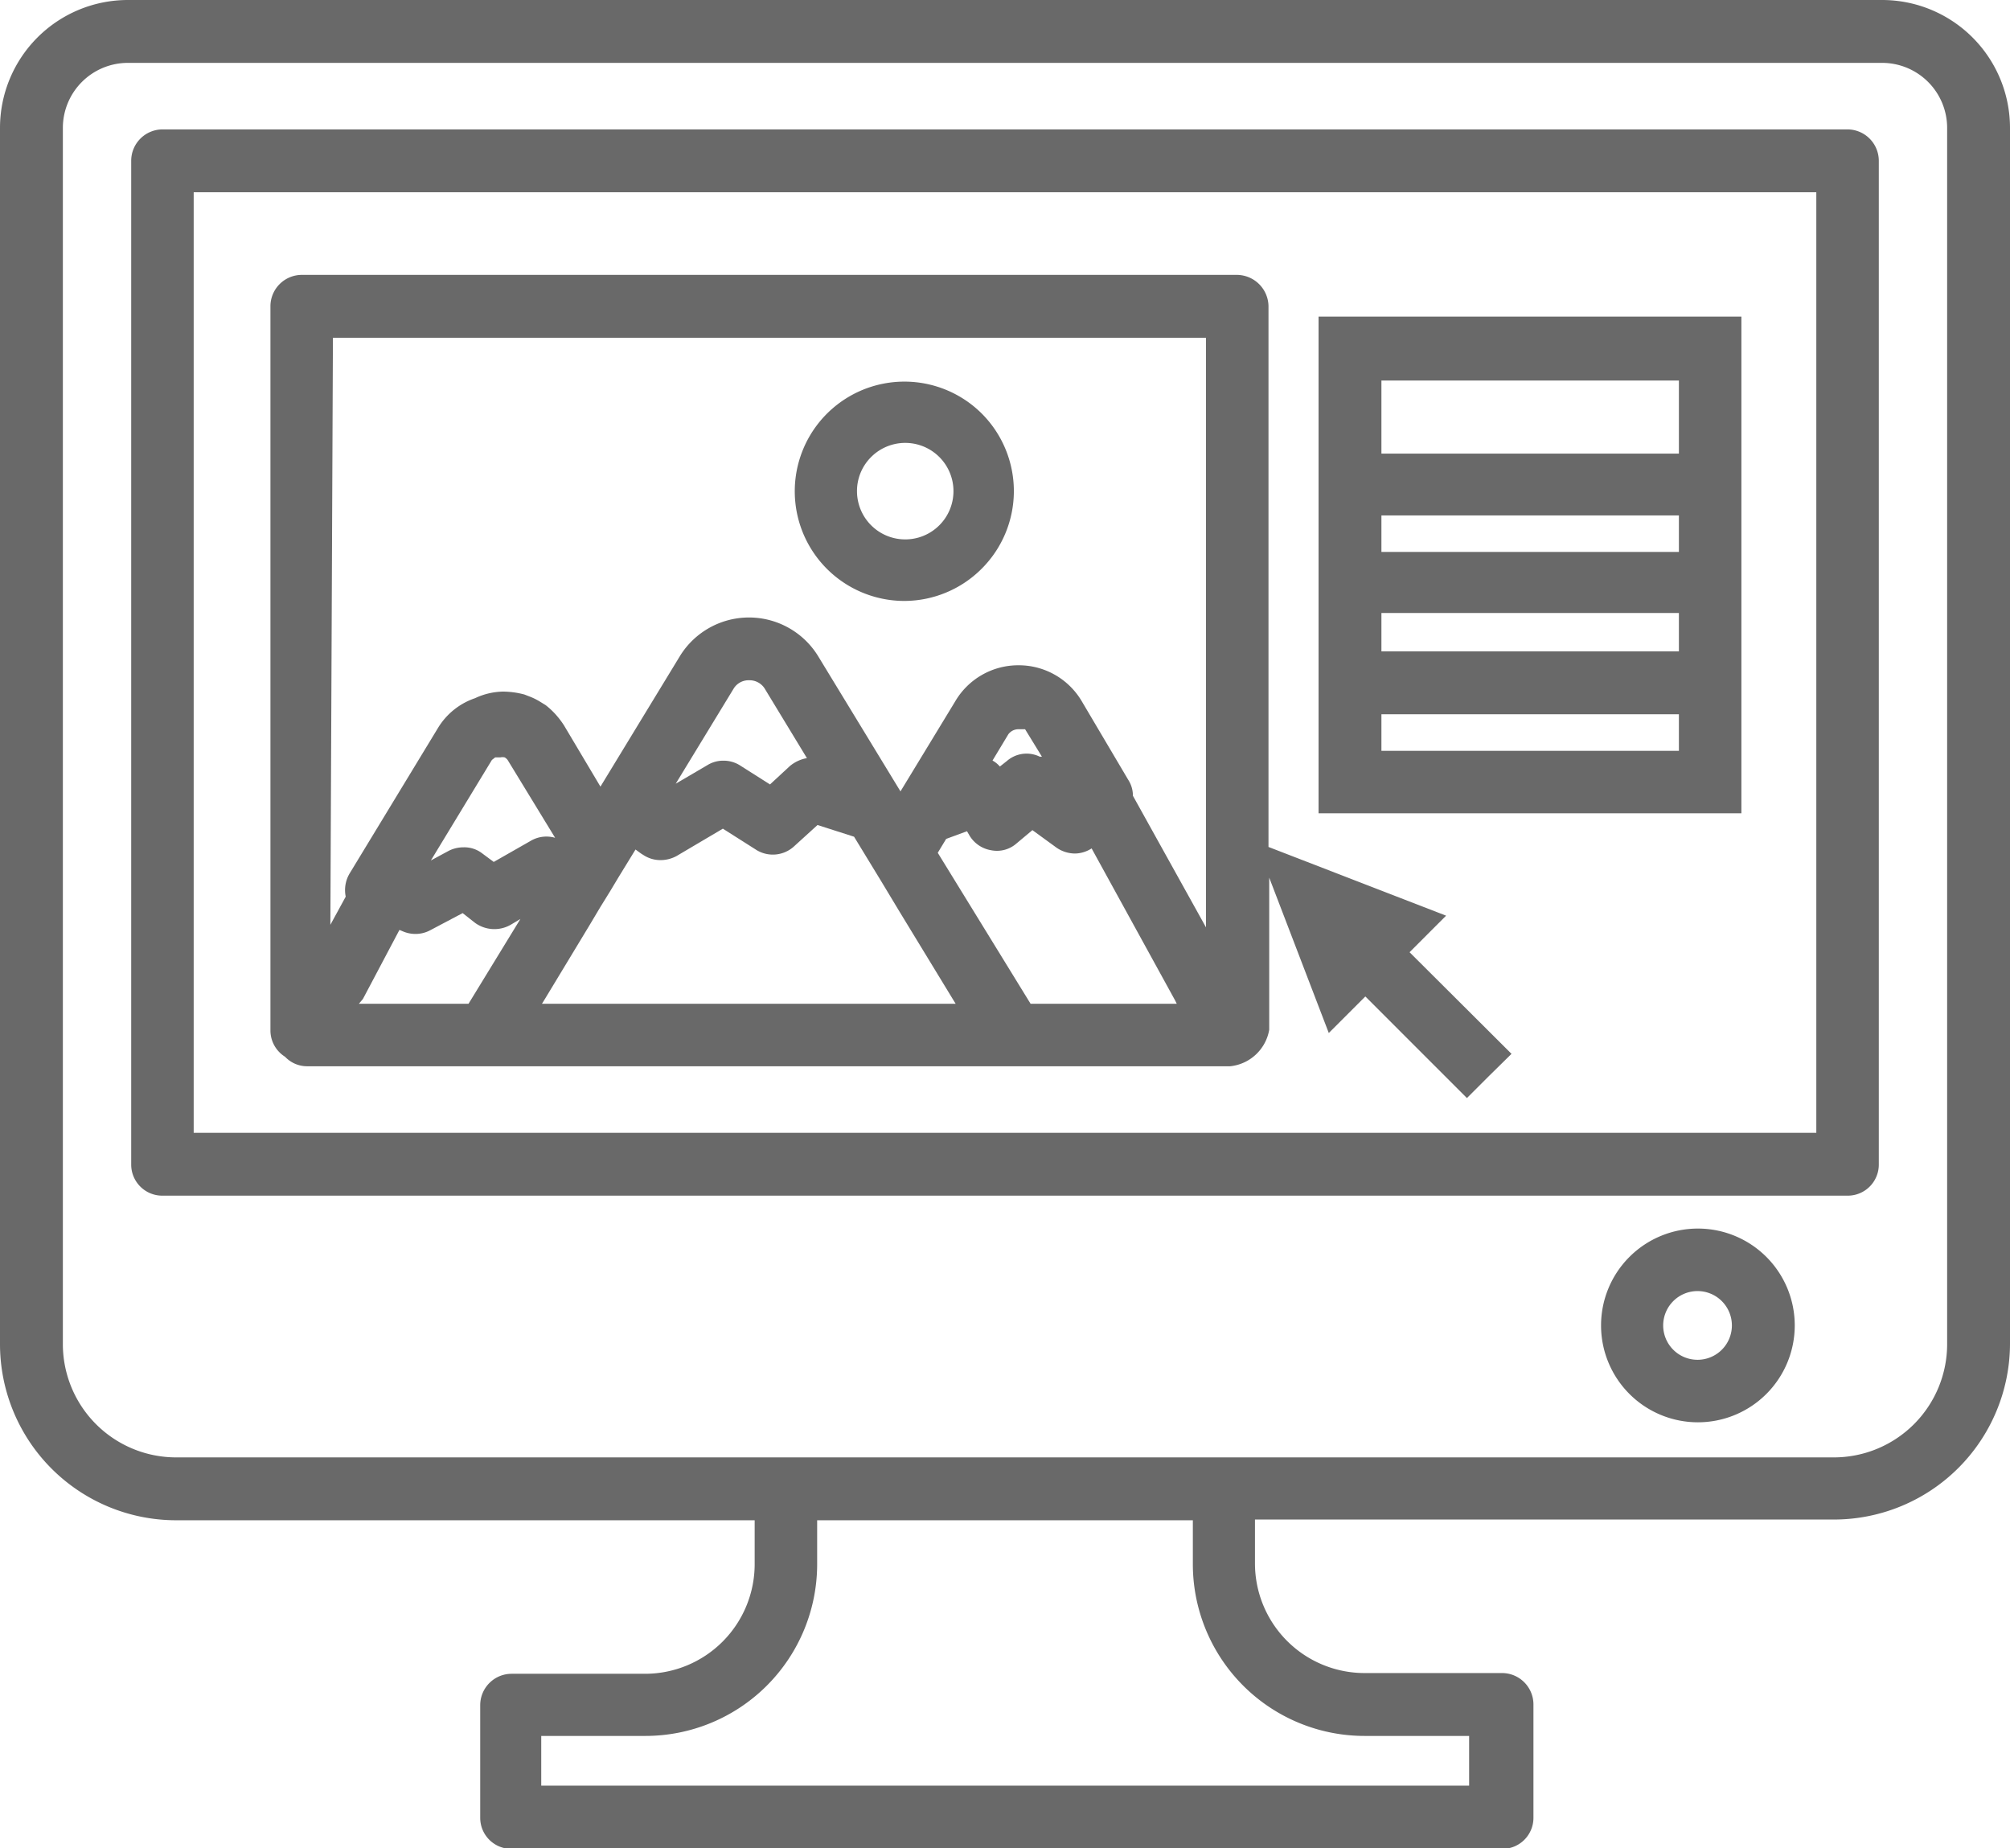
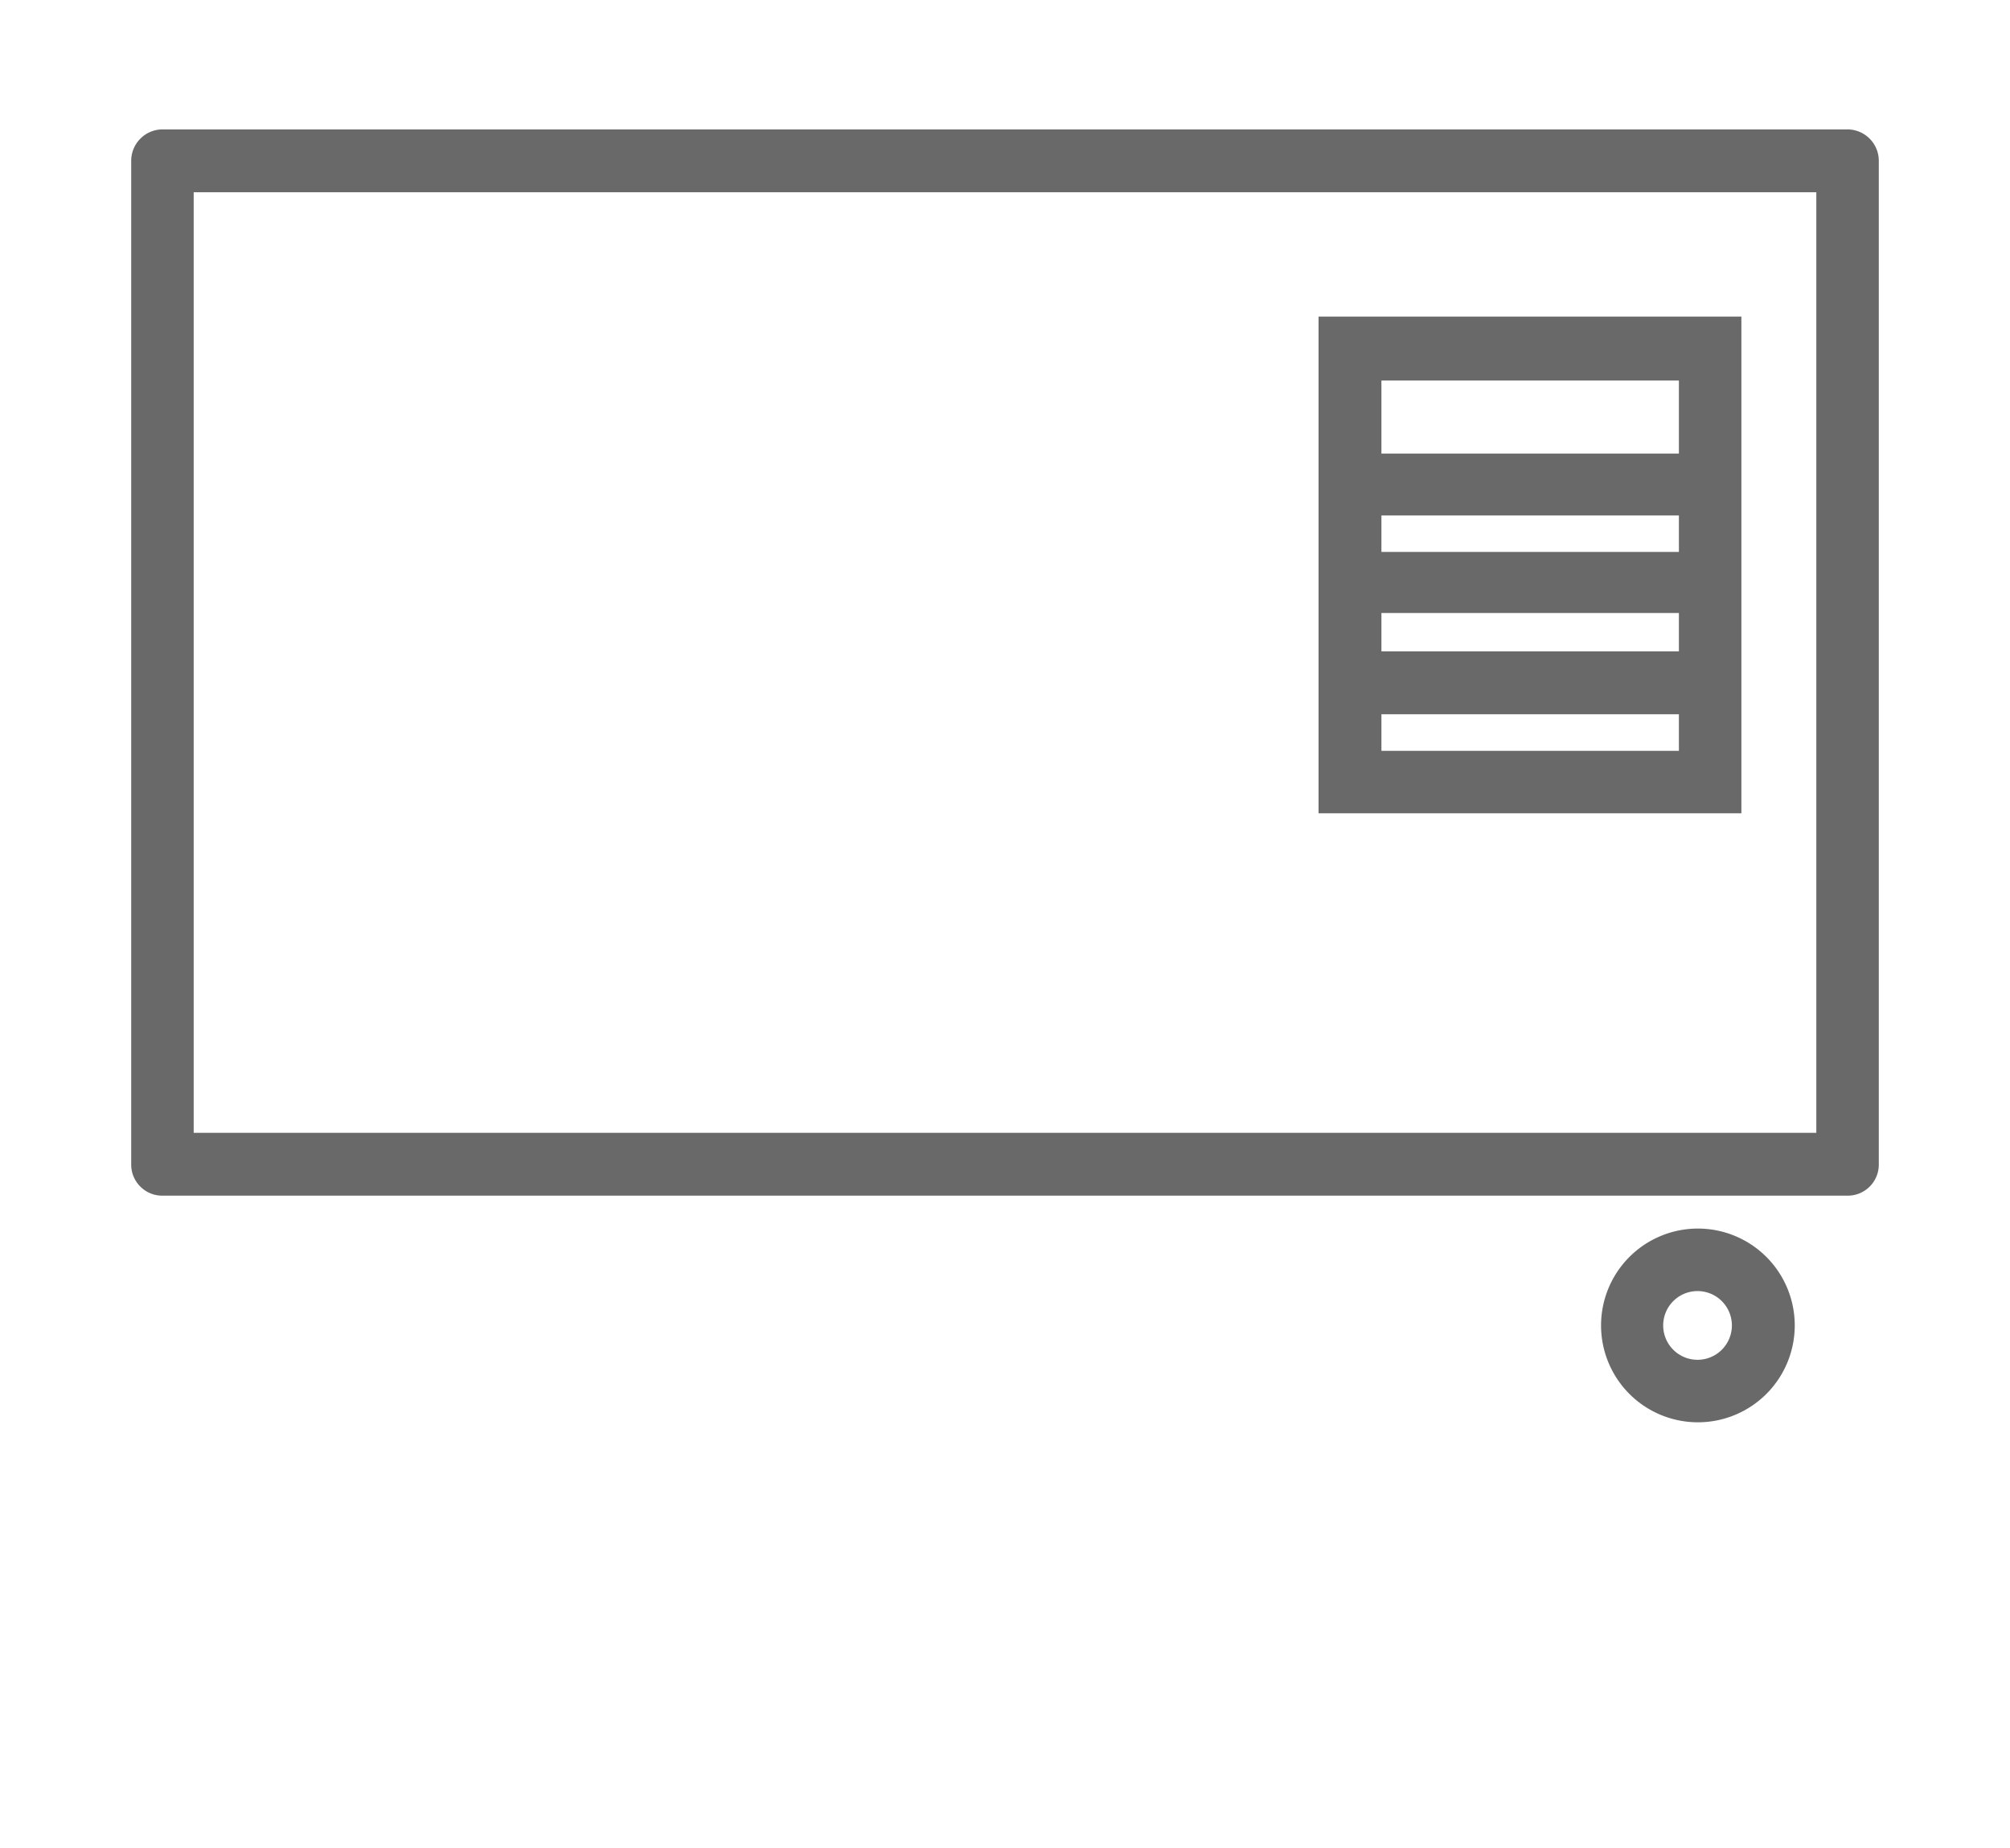
<svg xmlns="http://www.w3.org/2000/svg" id="Layer_1" data-name="Layer 1" viewBox="0 0 55 50.56">
  <defs>
    <style>.cls-1{fill:#696969;}</style>
  </defs>
  <title>design</title>
-   <path class="cls-1" d="M51.5,4.9H3.5A3.5,3.5,0,0,0,0,8.4V41.67a4.82,4.82,0,0,0,4.82,4.82H20.65v1.2a3,3,0,0,1-3,3H14a.86.86,0,0,0-.86.86v3.08a.85.85,0,0,0,.86.85h27.1a.85.85,0,0,0,.86-.85V51.53a.86.86,0,0,0-.86-.86H37.34a3,3,0,0,1-3-3v-1.2H50.18A4.82,4.82,0,0,0,55,41.67V8.4A3.5,3.5,0,0,0,51.5,4.9ZM34.35,44.77H4.82a3.1,3.1,0,0,1-3.1-3.1V8.4A1.78,1.78,0,0,1,3.5,6.62h48A1.78,1.78,0,0,1,53.28,8.4V41.67a3.1,3.1,0,0,1-3.1,3.1Zm3,7.62h2.85v1.36H14.81V52.39h2.85a4.7,4.7,0,0,0,4.7-4.7v-1.2H32.64v1.2A4.7,4.7,0,0,0,37.34,52.39Z" transform="translate(0 -4.9)" />
  <path class="cls-1" d="M50.56,8.44H4.44a.86.86,0,0,0-.85.86V36.75a.85.85,0,0,0,.85.86H50.56a.85.85,0,0,0,.85-.86V9.3A.86.86,0,0,0,50.56,8.44ZM49.7,35.89H5.3V10.16H49.7Z" transform="translate(0 -4.9)" />
  <path class="cls-1" d="M46.46,38.51a2.65,2.65,0,1,0,2.65,2.65A2.65,2.65,0,0,0,46.46,38.51Zm0,3.59a.94.94,0,1,1,.93-.94A.94.94,0,0,1,46.46,42.1Z" transform="translate(0 -4.9)" />
-   <path class="cls-1" d="M7.8,33.81a.83.83,0,0,0,.61.26H33.66a1.21,1.21,0,0,0,1.07-1V28.91l1.63,4.25,1-1,2.78,2.78.61-.61.61-.6-2.79-2.78,1-1-4.86-1.88V13.28a.87.87,0,0,0-.86-.86H8.25a.86.86,0,0,0-.85.86V33.09A.85.85,0,0,0,7.8,33.81Zm2.13-1.58,1-1.89.12.05a.87.87,0,0,0,.32.06.85.85,0,0,0,.4-.1l.89-.47.33.26a.9.9,0,0,0,1,.05l.25-.15L12.9,32.23l-.08.13h-3Zm3.62-6.61,0,0h0l.05,0h.09a.3.3,0,0,1,.12,0,.27.27,0,0,1,.08.07l1.3,2.13h0a.85.85,0,0,0-.68.09l-1,.57-.31-.23a.8.8,0,0,0-.51-.17.9.9,0,0,0-.4.09l-.26.14-.24.13,1.67-2.75h0Zm13.57.15.47-.78a.34.34,0,0,1,.28-.14h.18l0,0h0l0,0v0l0,0h0l.46.75-.06,0a.82.82,0,0,0-.9.12l-.19.15a.74.74,0,0,0-.33-.22Zm5.08,6.59h-4l-.08-.13-2.46-4,.23-.38.57-.21.07.12a.85.85,0,0,0,.59.4.81.81,0,0,0,.7-.19l.43-.36.66.48a.9.9,0,0,0,.5.16.86.86,0,0,0,.46-.14l2.28,4.15ZM22.08,25.64a1,1,0,0,0-.47.22l-.54.5-.82-.52a.84.84,0,0,0-.46-.13.82.82,0,0,0-.43.12l-.87.51h0l1.59-2.61a.48.48,0,0,1,.42-.22.49.49,0,0,1,.42.22Zm-4.54,2.61h0l.08.05a.84.84,0,0,0,.46.13.92.92,0,0,0,.43-.11l1.27-.75.93.59a.86.86,0,0,0,1-.09l.66-.6,1,.32.25.41.5.82.5.83,1.45,2.38.08.13H14.83l.08-.13,1.21-2,.31-.52.26-.42.24-.4.46-.75ZM9.11,14.14H33V30.27l-2-3.6a.8.8,0,0,0-.13-.44L29.61,24.1a2,2,0,0,0-1.74-1,2,2,0,0,0-1.74,1l-1.49,2.45-2.26-3.71a2.22,2.22,0,0,0-3.77,0l-2.18,3.58-1-1.68a2.37,2.37,0,0,0-.23-.3,2.16,2.16,0,0,0-.27-.25l-.13-.08a1.74,1.74,0,0,0-.27-.14l-.18-.07a2.33,2.33,0,0,0-.59-.08h0A1.87,1.87,0,0,0,13,24a1.9,1.9,0,0,0-1,.79l-2.43,4a.89.89,0,0,0-.11.64l-.42.77Z" transform="translate(0 -4.9)" />
-   <path class="cls-1" d="M24.74,21.34a3,3,0,0,0,2.12-.88,3,3,0,0,0,0-4.25,3,3,0,1,0-2.12,5.13Zm-.92-3.92a1.32,1.32,0,1,1-.37.92A1.31,1.31,0,0,1,23.82,17.42Z" transform="translate(0 -4.9)" />
  <path class="cls-1" d="M47.65,19V13.56H36.08V27.15H47.65Zm-1.71-3.69v2H37.8v-2Zm0,7.41H37.8V21.67h8.14ZM37.8,24.44h8.14v1H37.8ZM45.94,20H37.8V19h8.14Z" transform="translate(0 -4.9)" />
</svg>